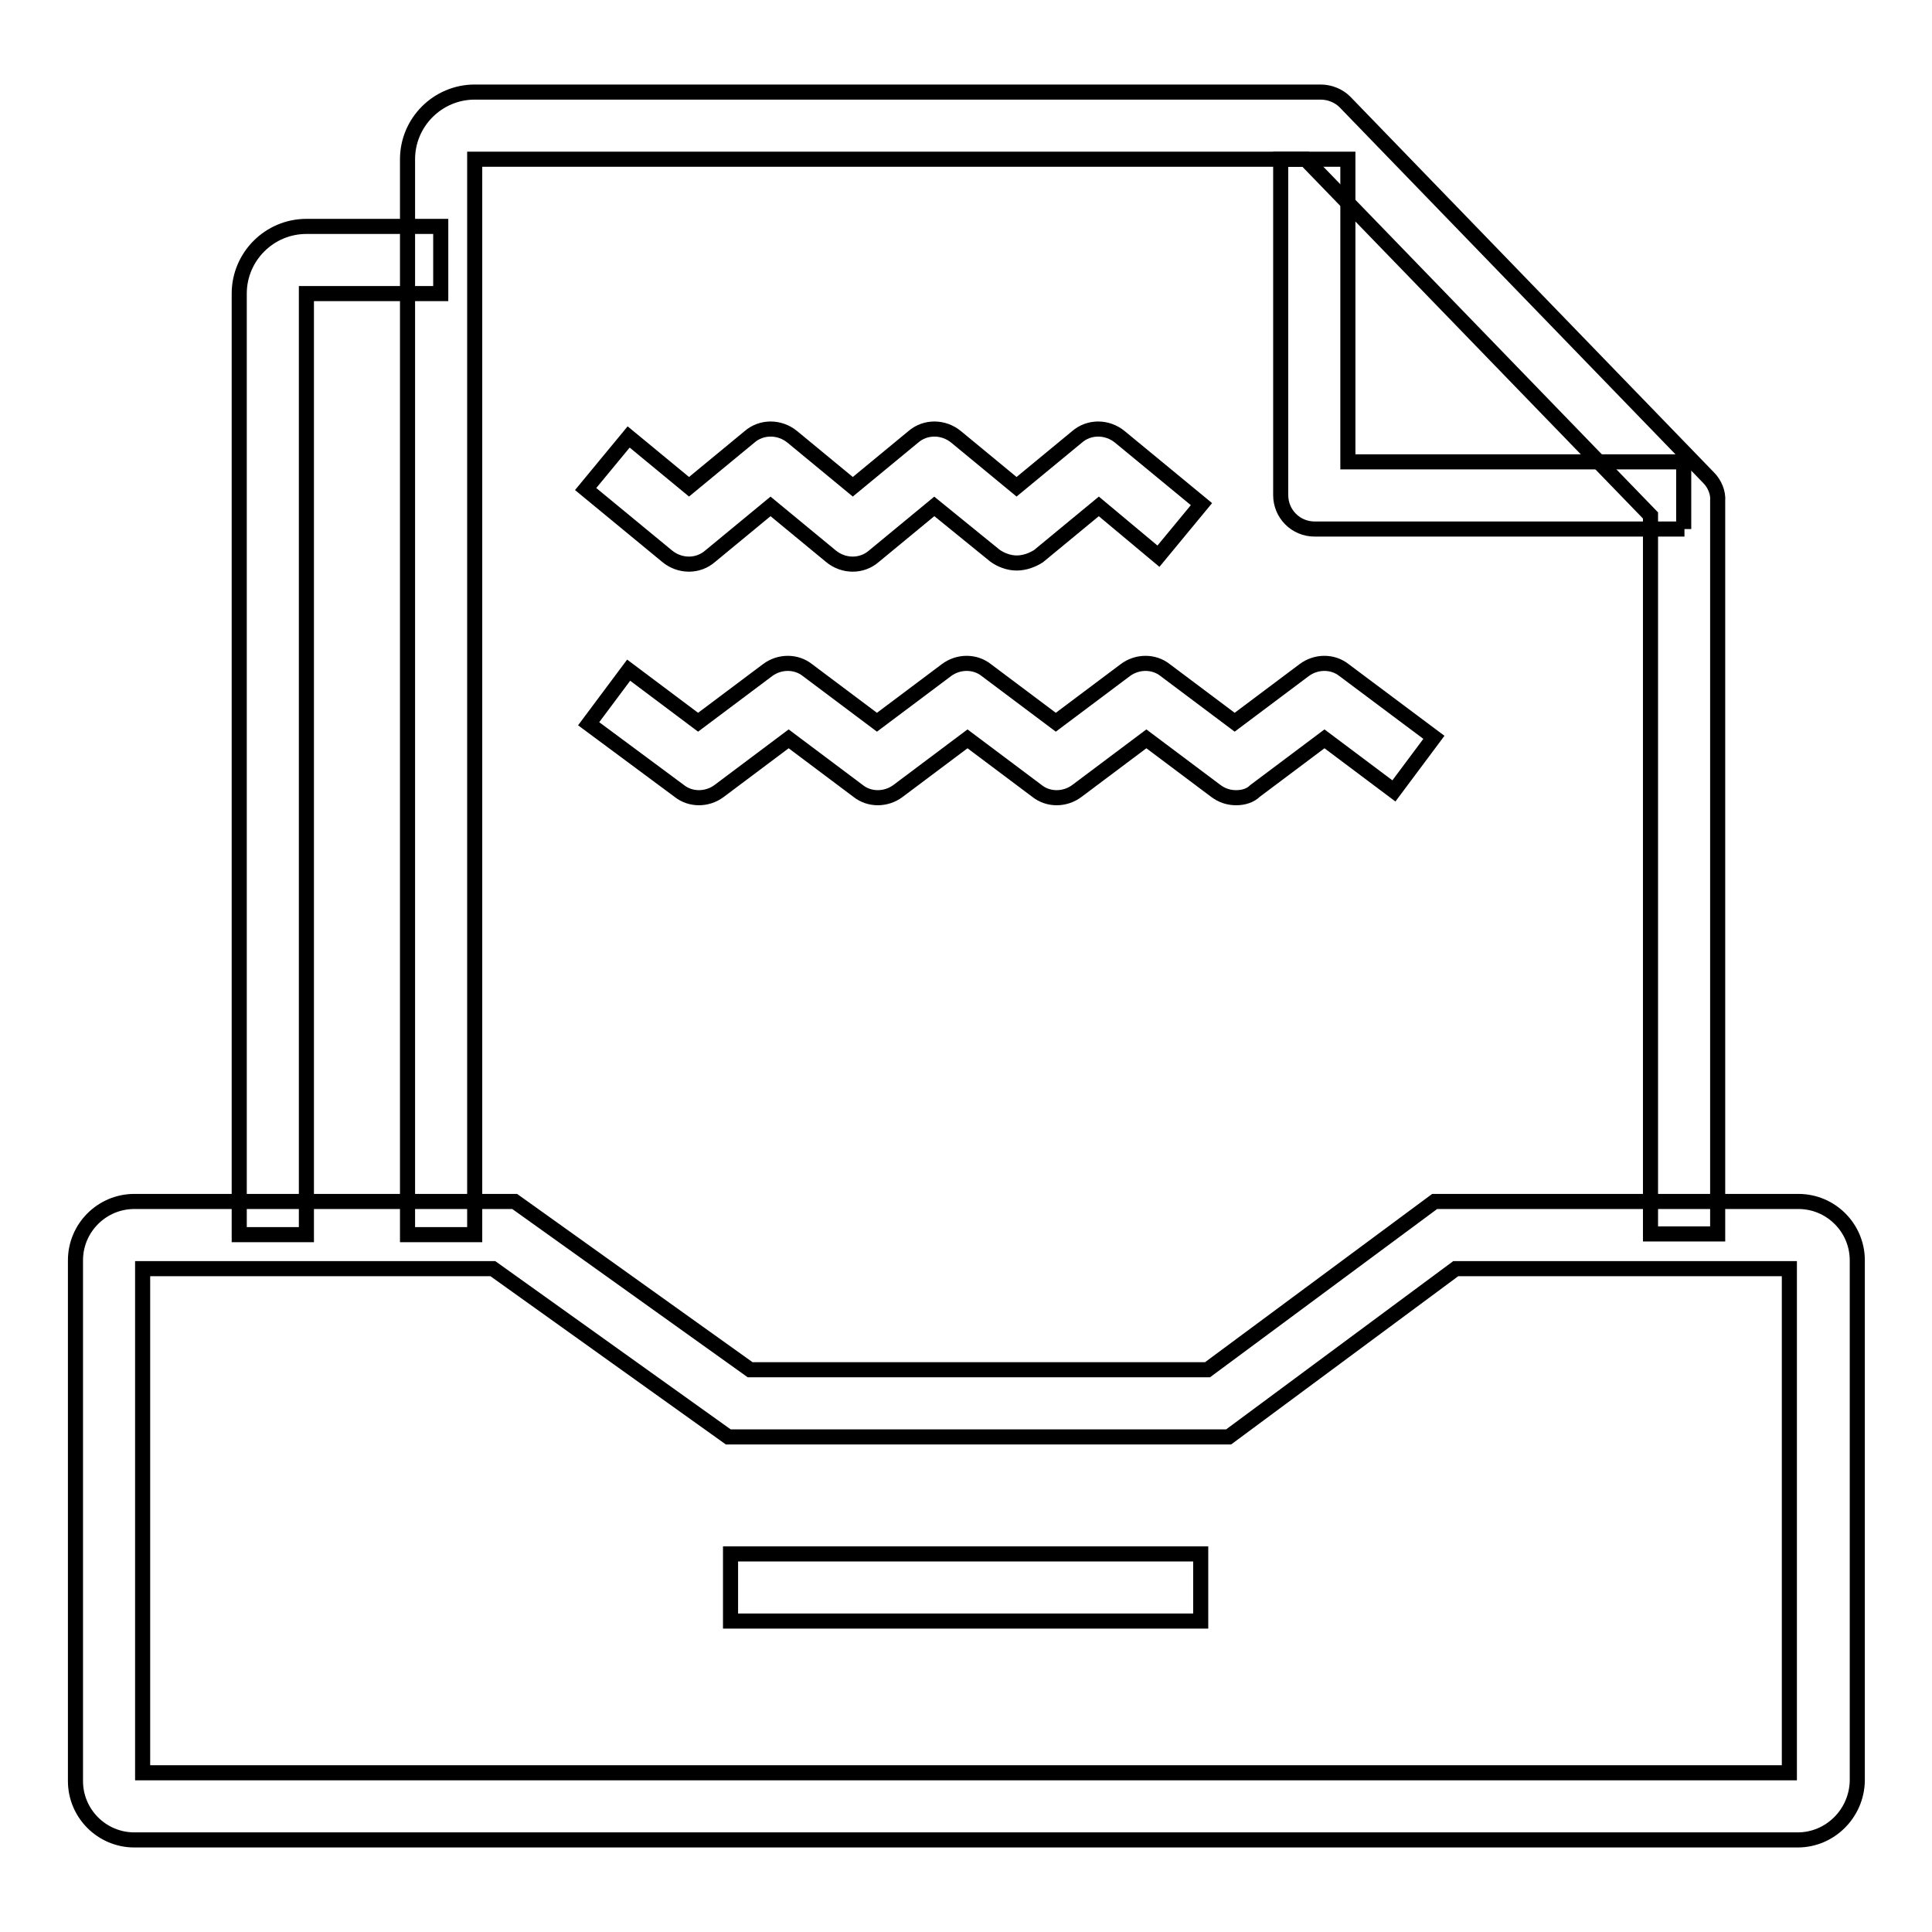
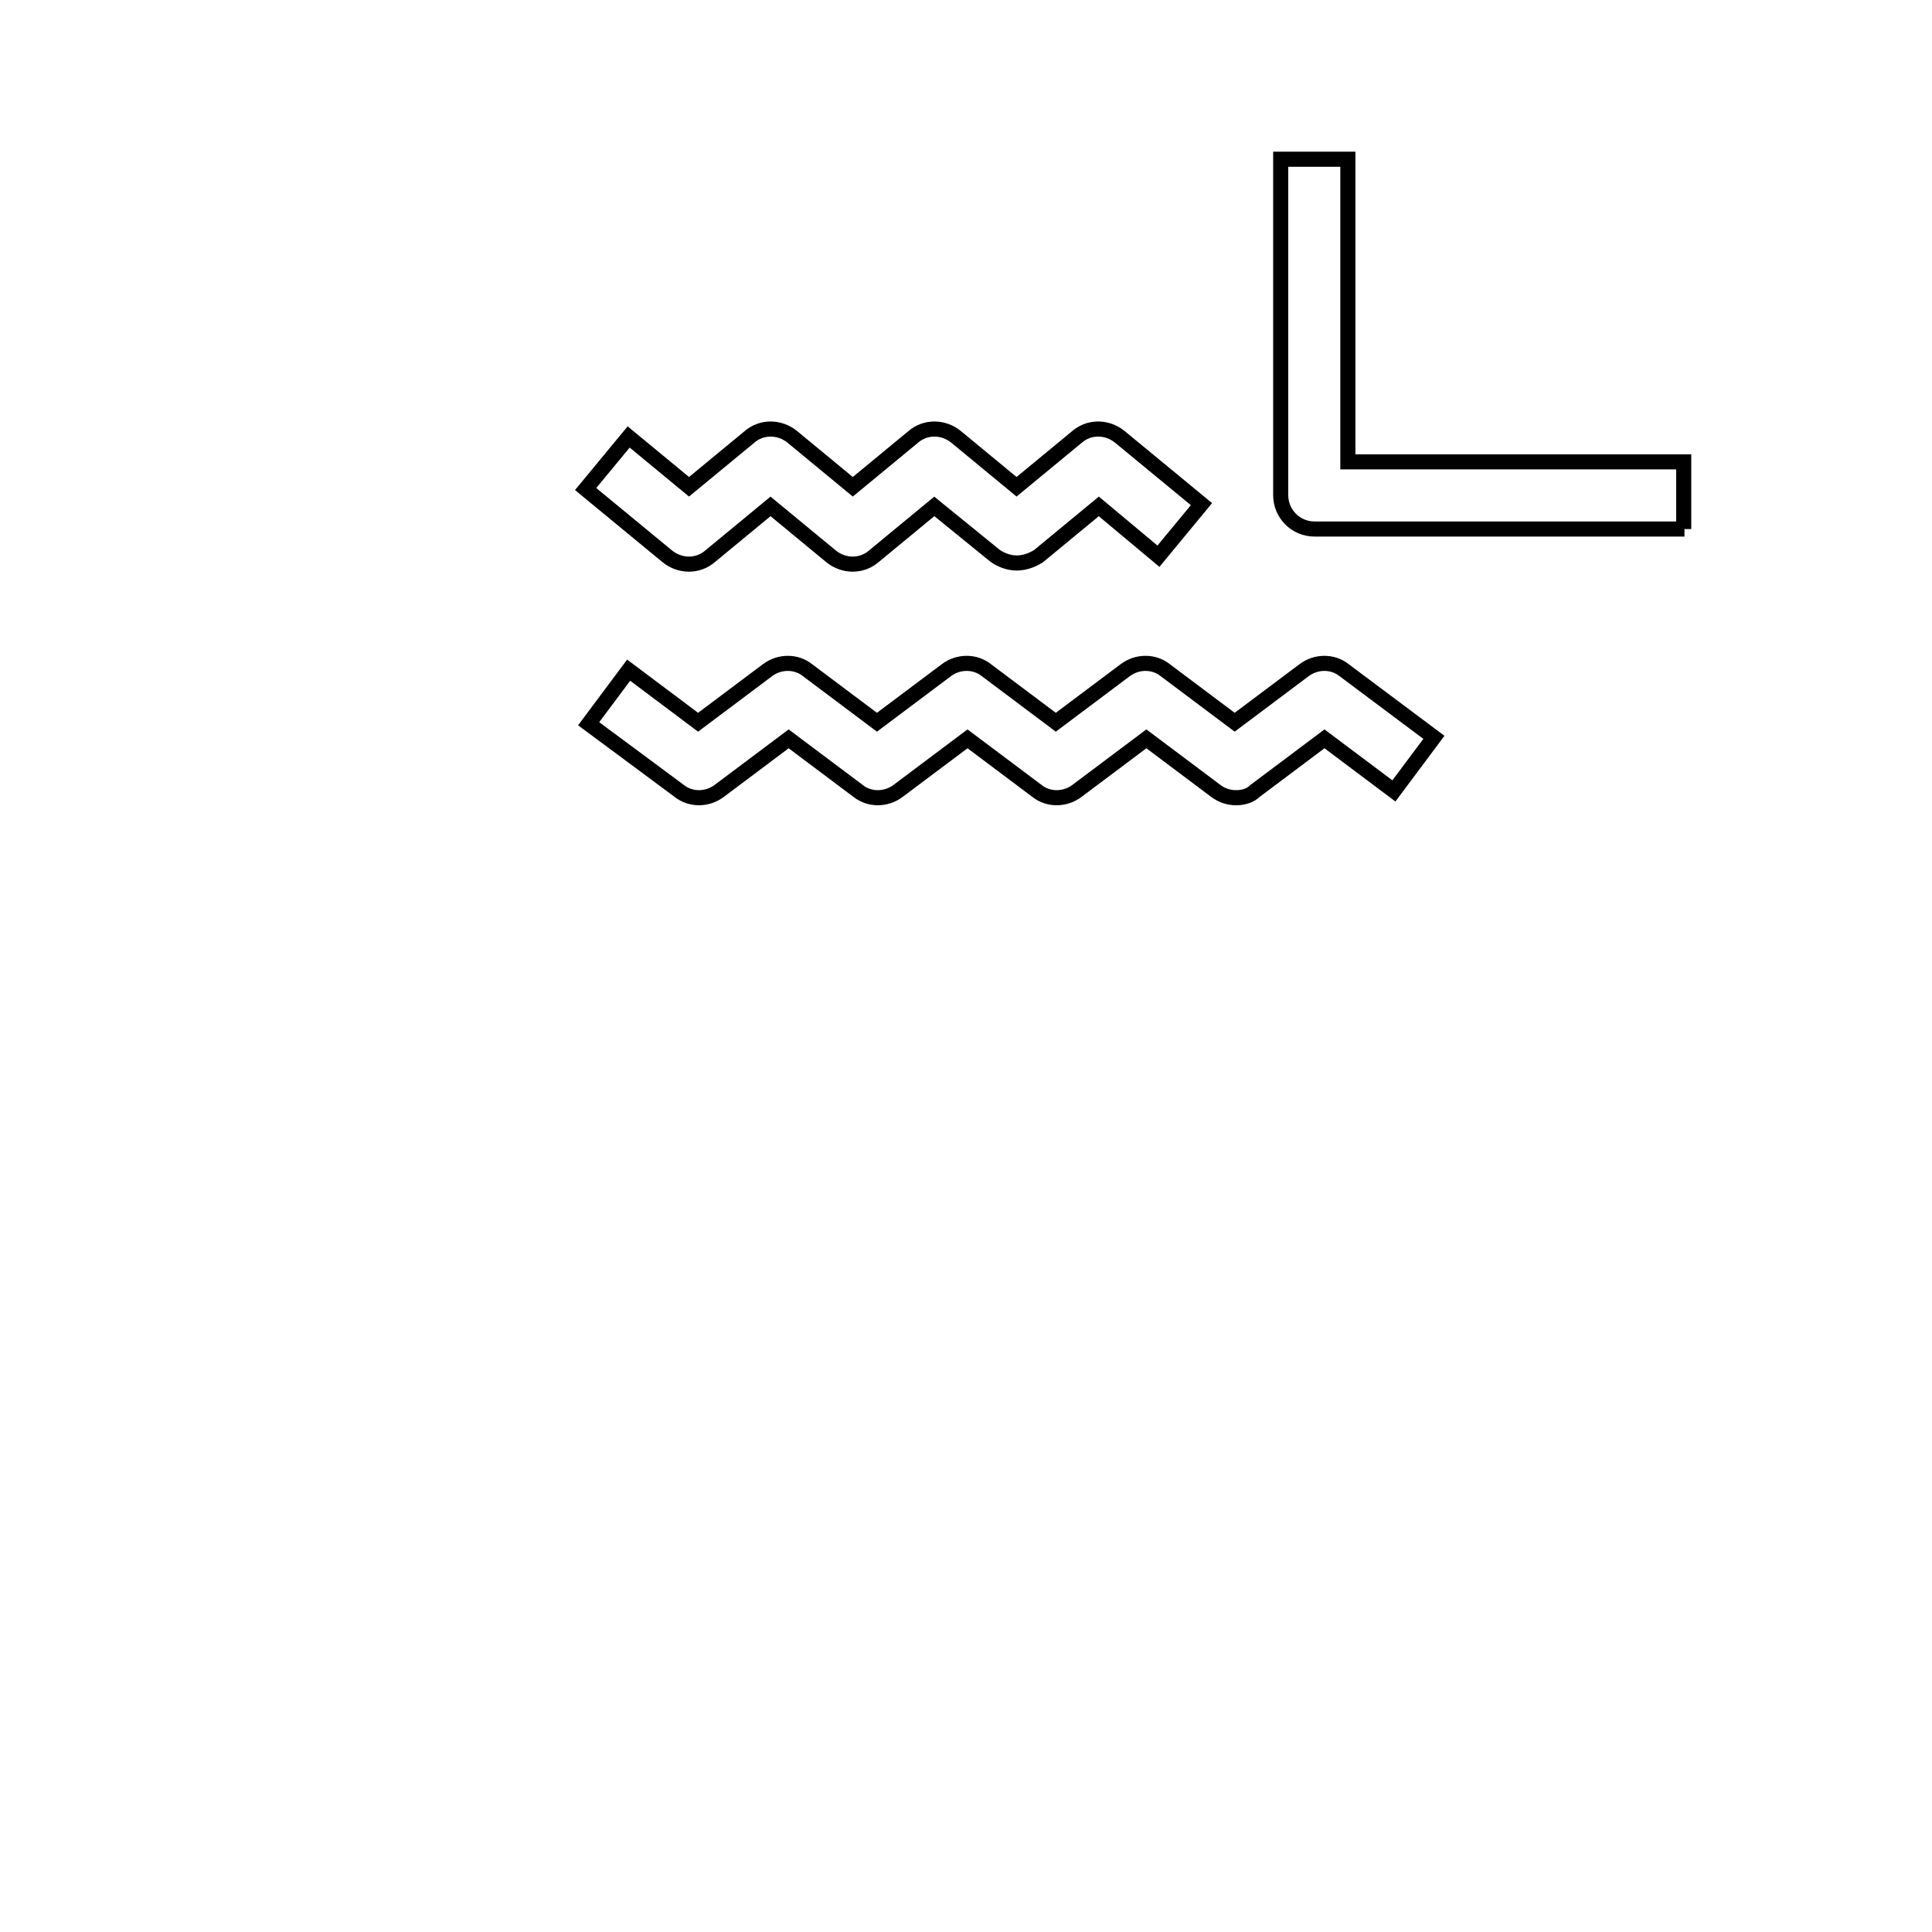
<svg xmlns="http://www.w3.org/2000/svg" version="1.1" x="0px" y="0px" viewBox="0 0 256 256" enable-background="new 0 0 256 256" xml:space="preserve">
  <g>
-     <path stroke-width="2" fill-opacity="0" stroke="#000000" d="M238.2,243.8H17.8c-4.3,0-7.8-3.5-7.8-7.8l0,0v-69c0-4.3,3.5-7.8,7.8-7.8h50.4l31.2,22.3h60.6l30.1-22.3 h48.2c4.3,0,7.8,3.5,7.8,7.8l0,0v69C246,240.3,242.5,243.8,238.2,243.8z M18.9,234.9h218.2v-66.8h-44.2l-30.1,22.3H96.5l-31.2-22.3 H18.9V234.9z" />
-     <path stroke-width="2" fill-opacity="0" stroke="#000000" d="M96.8,205.9h62.3v8.9H96.8V205.9z M40.6,163.6h-8.9V38.9c0-4.9,4-8.9,8.9-8.9h17.8v8.9H40.6V163.6z" />
-     <path stroke-width="2" fill-opacity="0" stroke="#000000" d="M62.9,163.6h-8.9V21.1c0-4.9,4-8.9,8.9-8.9l0,0h112.1c1.2,0,2.4,0.5,3.2,1.3l48.2,49.8 c0.8,0.8,1.3,2,1.2,3.1v97.1h-8.9V68.3L173,21.1H62.9V163.6z" />
    <path stroke-width="2" fill-opacity="0" stroke="#000000" d="M223.2,70.1h-49c-2.5,0-4.5-2-4.5-4.5l0,0V21.1h8.9v40.1h44.5V70.1z M134.7,74.6c-1,0-2.1-0.4-2.9-1l-8-6.5 l-8,6.6c-1.6,1.4-4,1.4-5.7,0l-8-6.6l-8,6.6c-1.6,1.4-4,1.4-5.7,0l-10.8-8.9l5.7-6.9l8,6.6l8-6.6c1.6-1.4,4-1.4,5.7,0l8,6.6l8-6.6 c1.6-1.4,4-1.4,5.7,0l8,6.6l8-6.6c1.6-1.4,4-1.4,5.7,0l10.8,8.9l-5.7,6.9l-7.9-6.6l-8,6.6C136.8,74.2,135.8,74.6,134.7,74.6 L134.7,74.6z M163.8,105.7c-1,0-1.9-0.3-2.7-0.9l-9.2-6.9l-9.2,6.9c-1.6,1.2-3.8,1.2-5.3,0l-9.2-6.9l-9.2,6.9 c-1.6,1.2-3.8,1.2-5.3,0l-9.2-6.9l-9.2,6.9c-1.6,1.2-3.8,1.2-5.3,0L78,95.9l5.3-7.1l9.2,6.9l9.2-6.9c1.6-1.2,3.8-1.2,5.3,0l9.2,6.9 l9.2-6.9c1.6-1.2,3.8-1.2,5.3,0l9.2,6.9l9.2-6.9c1.6-1.2,3.8-1.2,5.3,0l9.2,6.9l9.2-6.9c1.6-1.2,3.8-1.2,5.3,0l11.9,8.9l-5.3,7.1 l-9.2-6.9l-9.2,6.9C165.7,105.4,164.8,105.7,163.8,105.7z" />
  </g>
</svg>